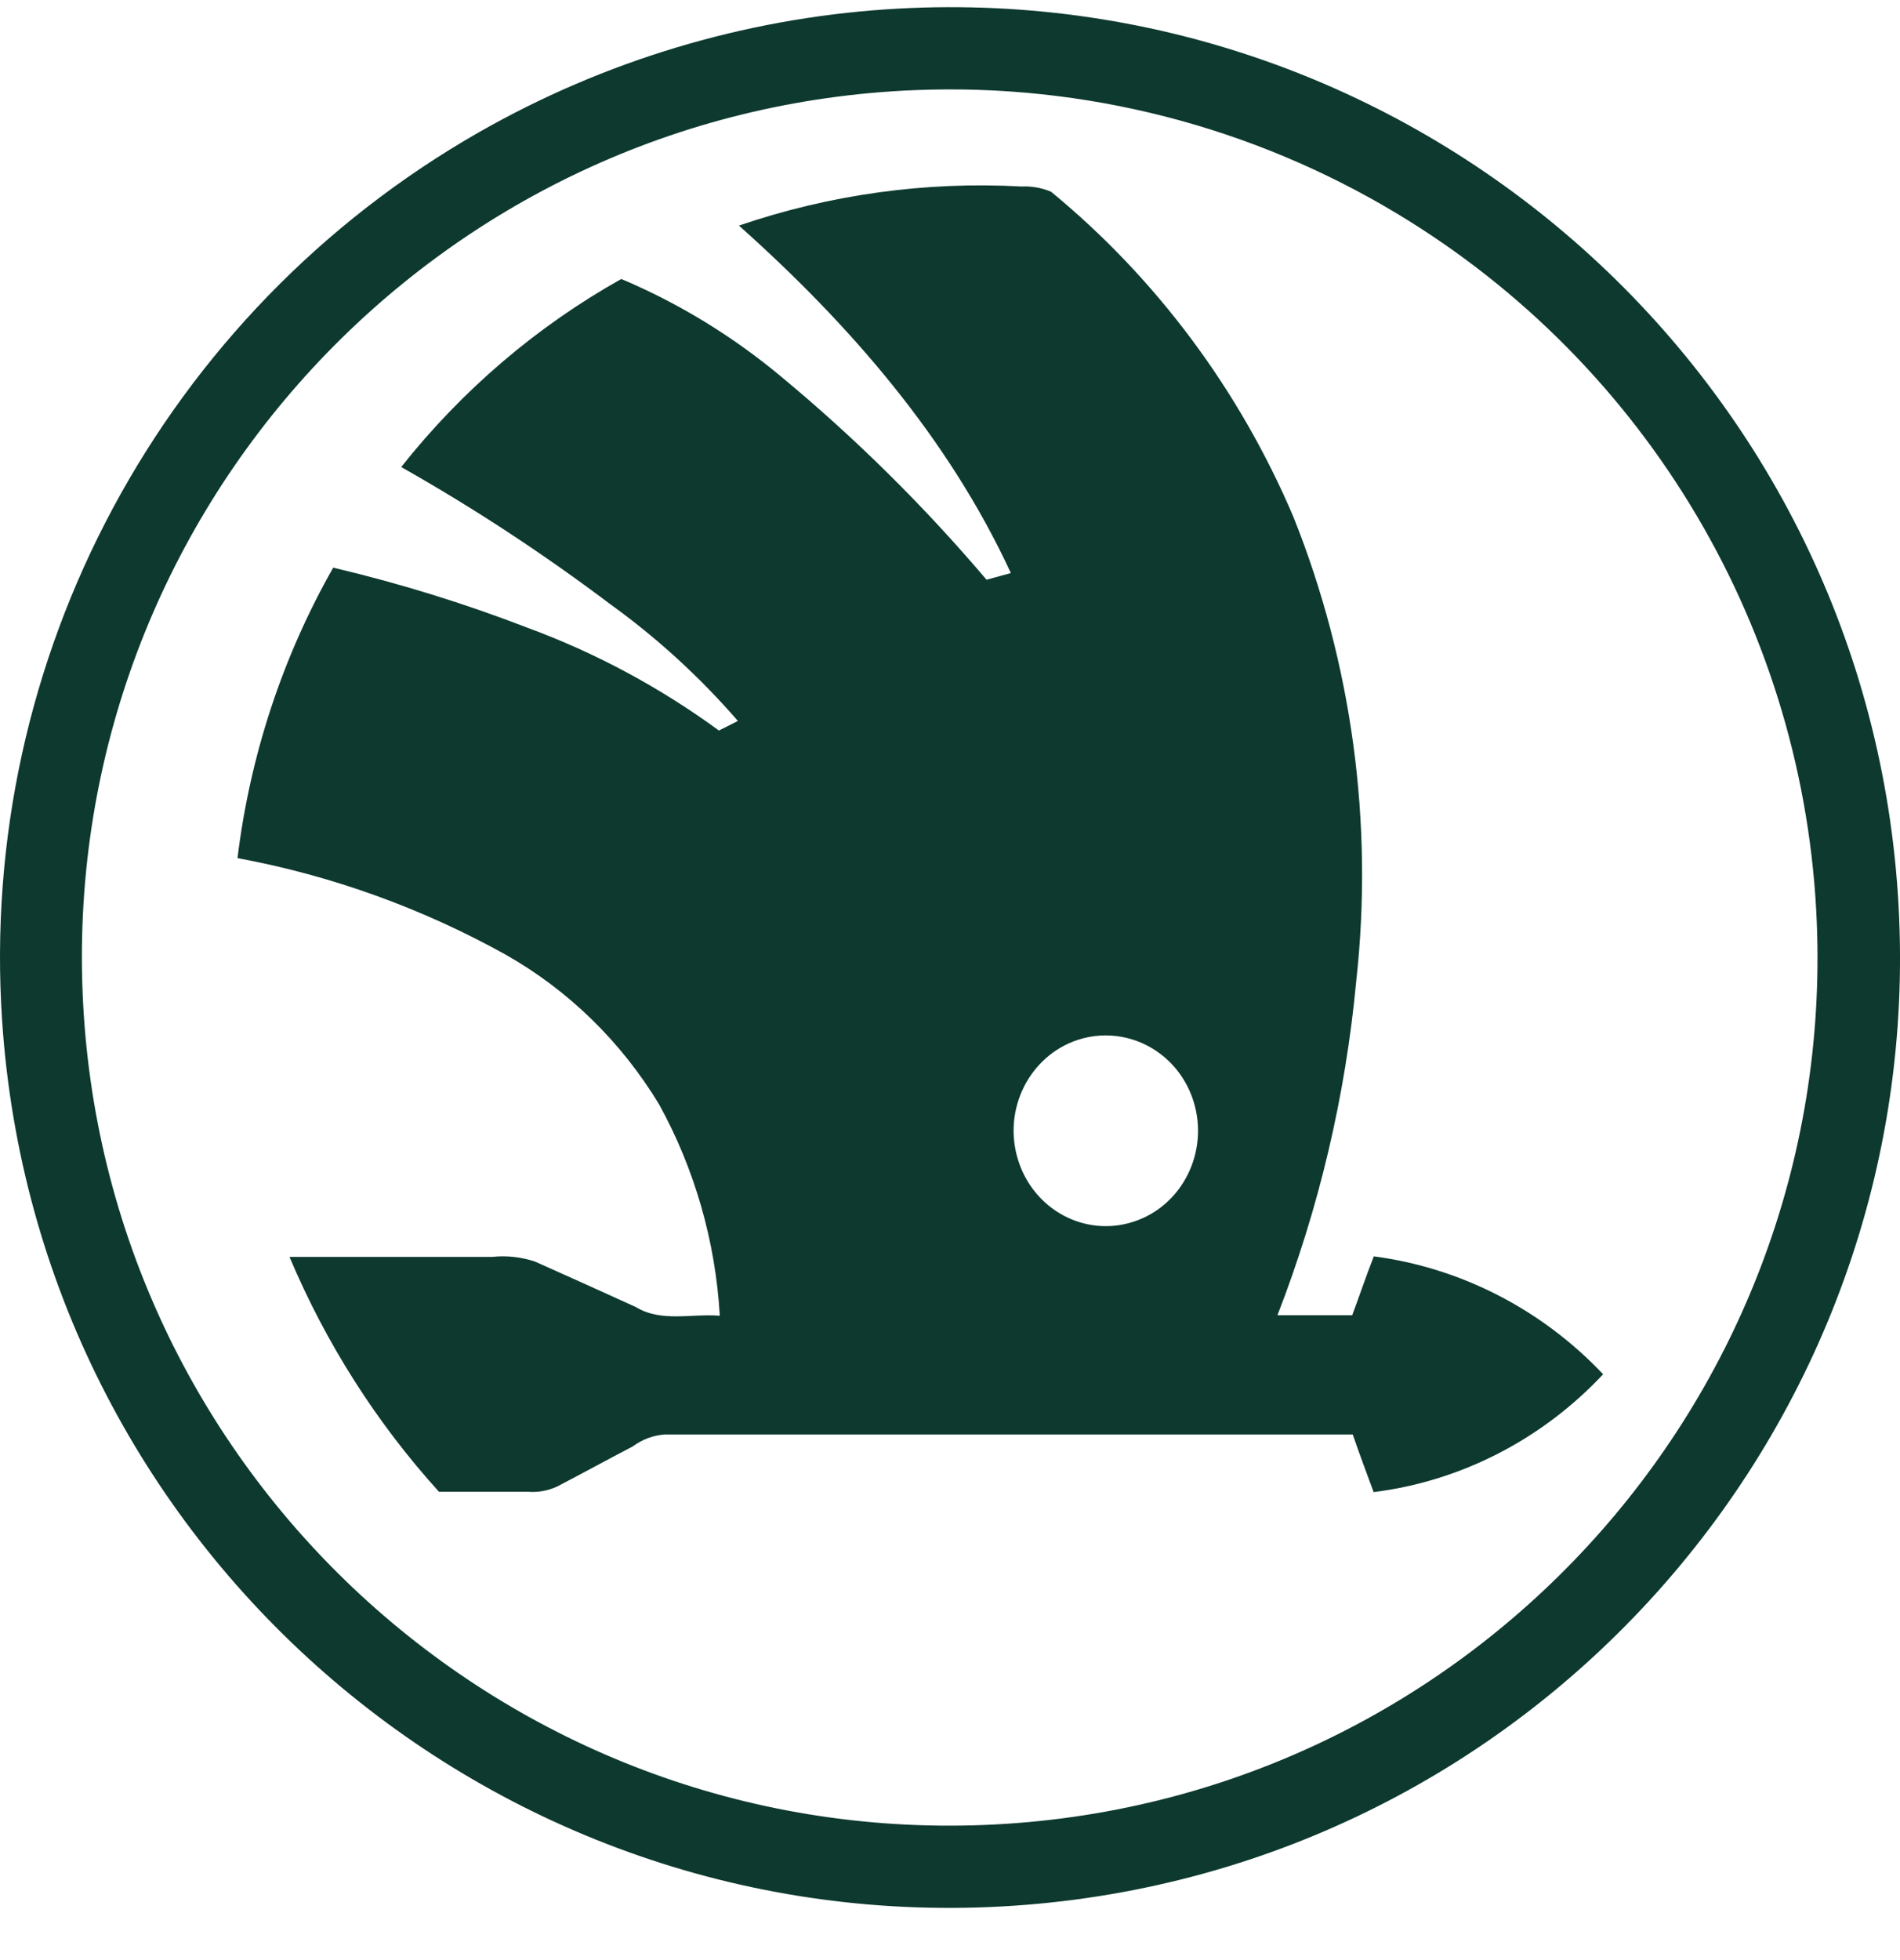
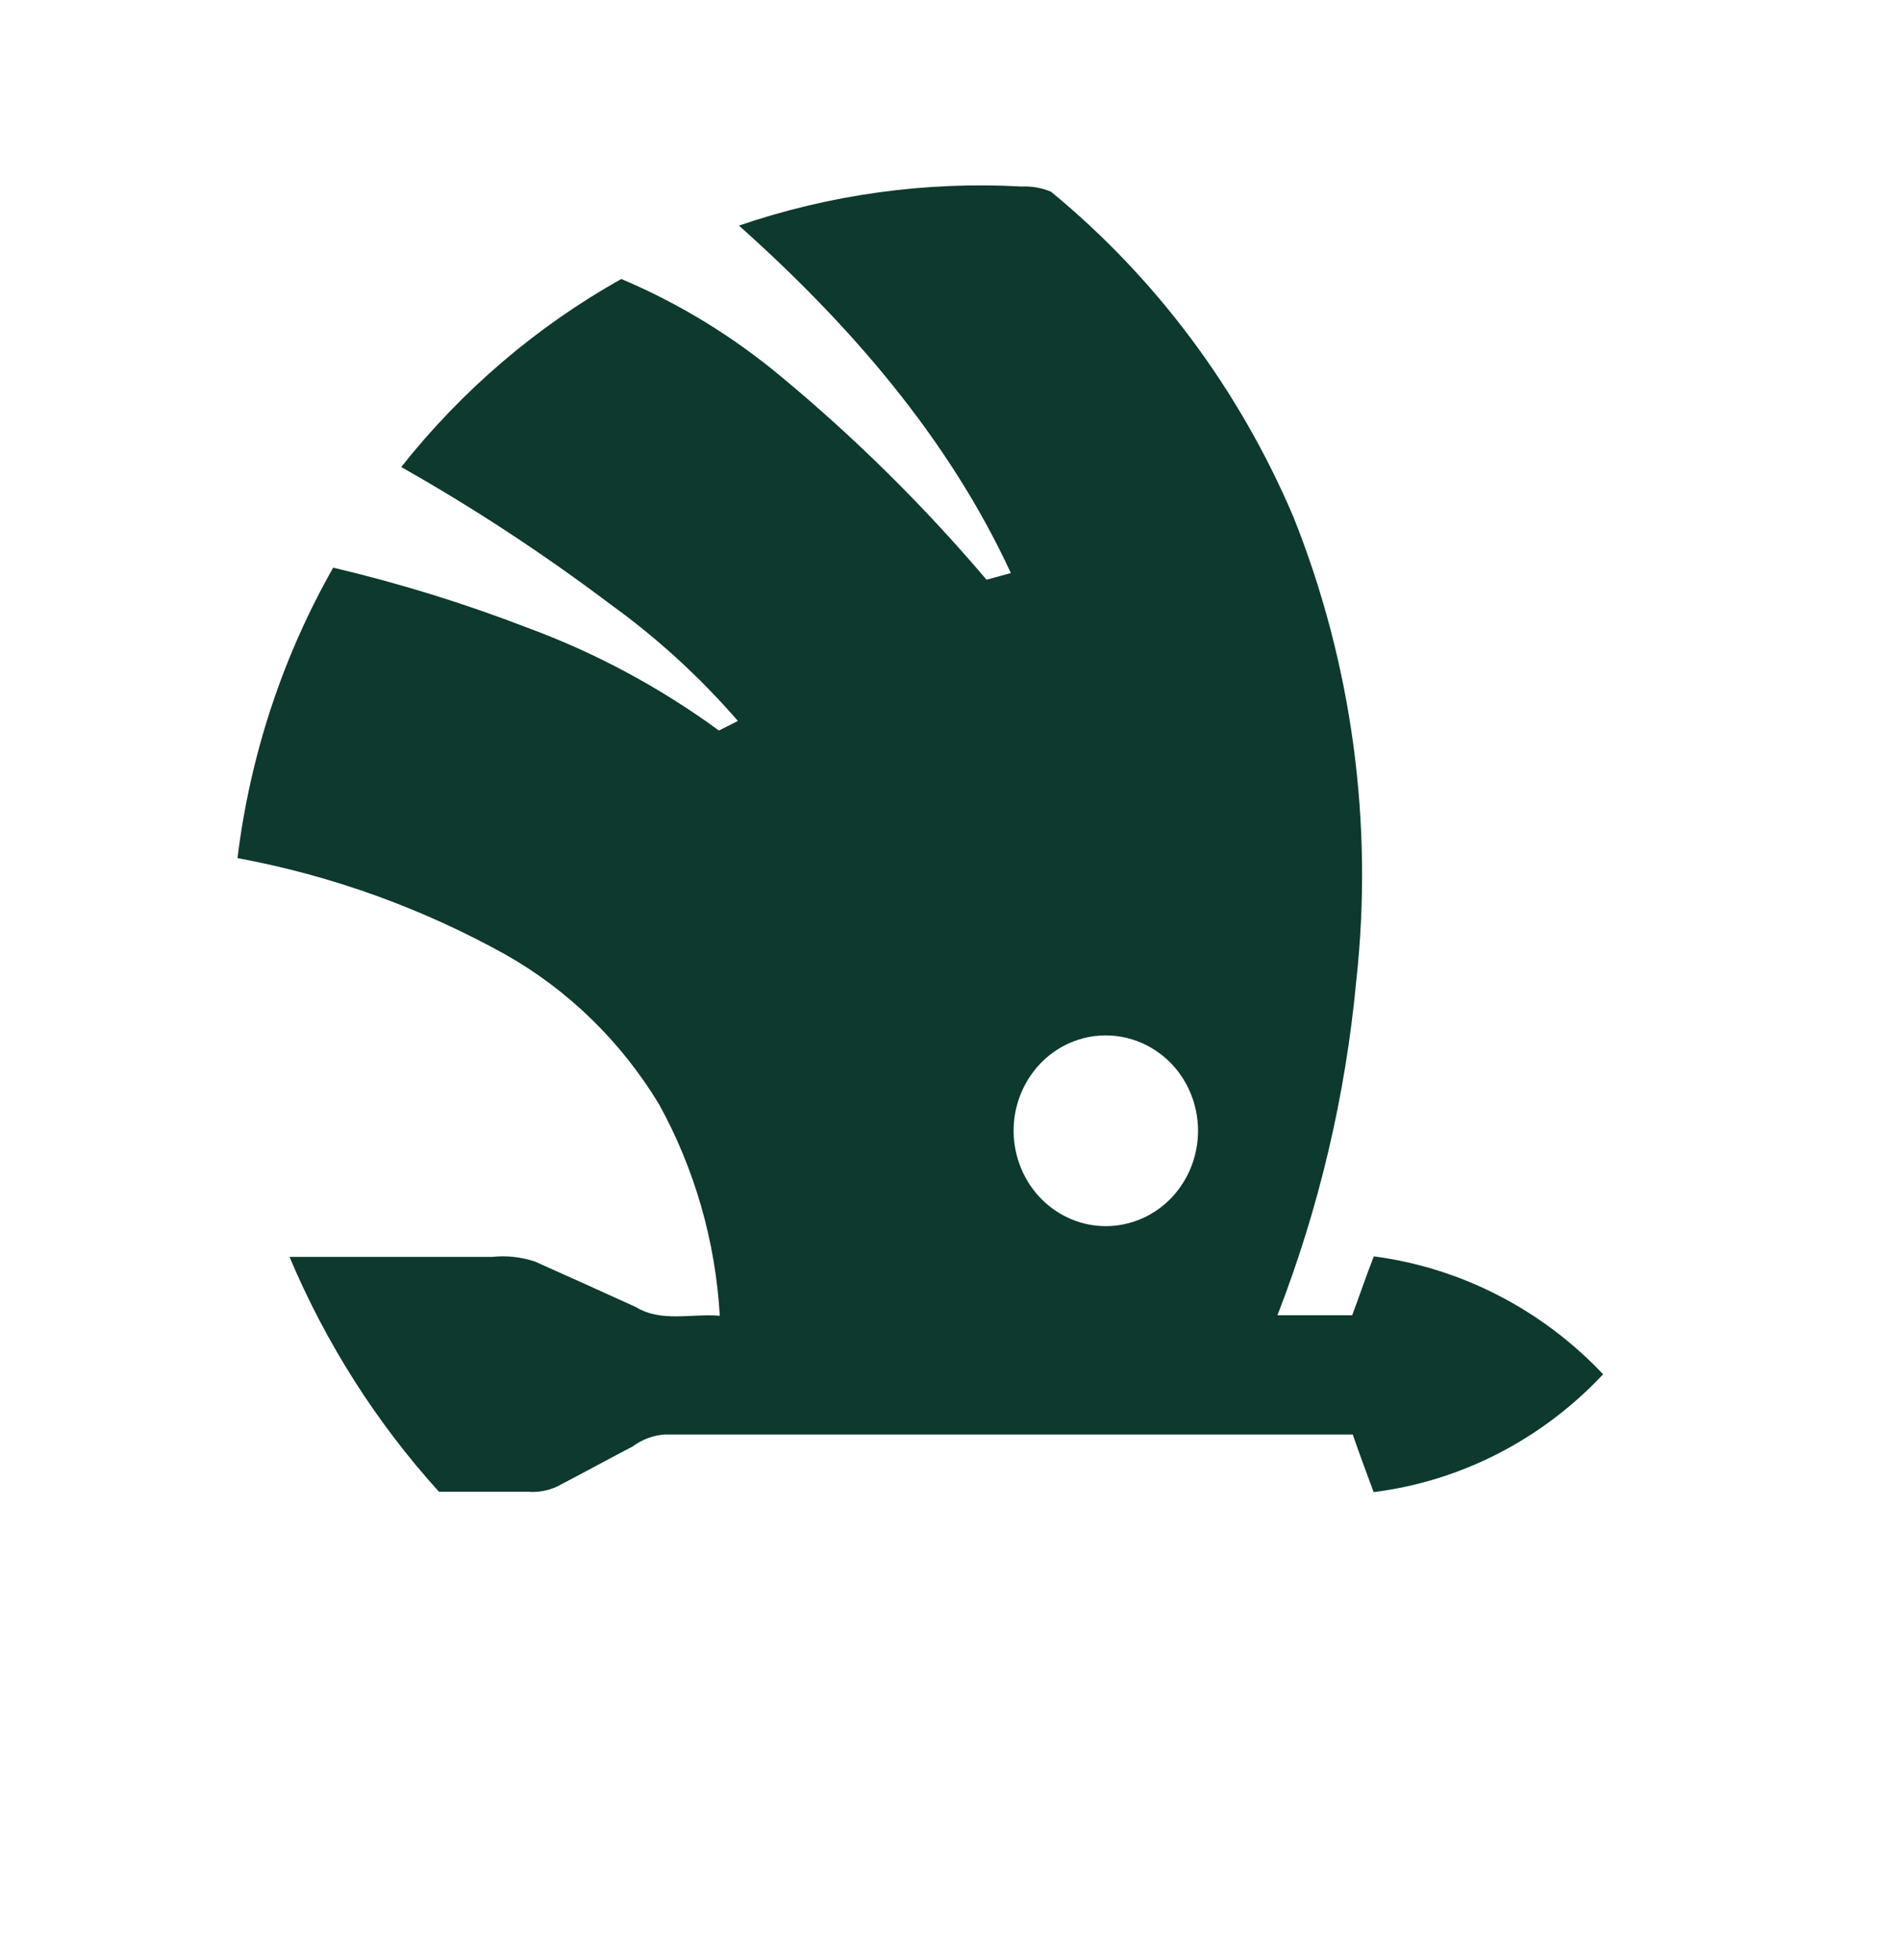
<svg xmlns="http://www.w3.org/2000/svg" width="32" height="33" viewBox="0 0 32 33" fill="none">
-   <path d="M14.931 0.157C23.748 -0.433 31.374 6.236 31.964 15.052C32.554 23.869 25.885 31.494 17.068 32.085C8.251 32.675 0.626 26.006 0.036 17.189C-0.374 11.074 2.747 5.262 8.071 2.224C10.172 1.026 12.518 0.319 14.931 0.157ZM15.415 1.517C7.349 1.838 1.07 8.637 1.391 16.702C1.712 24.767 8.51 31.046 16.576 30.725C24.642 30.404 30.92 23.606 30.599 15.54C30.404 10.628 27.753 6.144 23.543 3.605C21.096 2.128 18.268 1.401 15.412 1.517H15.415Z" fill="#0D392E" />
  <path d="M12.445 3.798C13.979 3.274 15.594 3.051 17.207 3.14C17.376 3.132 17.545 3.162 17.702 3.228C19.472 4.683 20.873 6.562 21.784 8.703C22.771 11.172 23.135 13.861 22.842 16.516C22.661 18.448 22.215 20.342 21.515 22.143H22.774C22.898 21.812 23.009 21.479 23.138 21.152C24.605 21.345 25.966 22.044 27 23.137C25.969 24.236 24.605 24.937 23.135 25.121C23.015 24.797 22.895 24.476 22.783 24.151C18.921 24.151 15.056 24.151 11.194 24.151C11.001 24.165 10.815 24.234 10.658 24.351C10.233 24.573 9.814 24.803 9.389 25.024C9.233 25.098 9.062 25.129 8.891 25.115C8.393 25.115 7.894 25.115 7.393 25.115C6.342 23.955 5.49 22.618 4.876 21.161H8.29C8.533 21.135 8.778 21.162 9.011 21.24C9.577 21.492 10.144 21.748 10.71 22.006C11.138 22.267 11.651 22.112 12.123 22.152C12.05 20.9 11.701 19.682 11.1 18.592C10.462 17.538 9.573 16.671 8.519 16.074C7.105 15.288 5.58 14.739 4 14.447C4.211 12.721 4.759 11.057 5.612 9.557C6.723 9.819 7.817 10.157 8.885 10.569C10.031 10.991 11.115 11.573 12.108 12.299L12.428 12.138C11.786 11.398 11.063 10.737 10.274 10.169C9.151 9.323 7.977 8.552 6.757 7.863C7.782 6.569 9.041 5.494 10.464 4.697C11.438 5.108 12.348 5.665 13.166 6.349C14.409 7.38 15.563 8.521 16.615 9.76L17.025 9.648C15.97 7.364 14.291 5.443 12.445 3.798ZM18.153 17.507C17.336 17.776 16.884 18.679 17.145 19.524C17.405 20.369 18.278 20.837 19.096 20.567C19.913 20.299 20.364 19.395 20.104 18.55C20.007 18.234 19.817 17.956 19.56 17.756C19.157 17.443 18.634 17.35 18.153 17.507Z" fill="#0D392E" />
</svg>